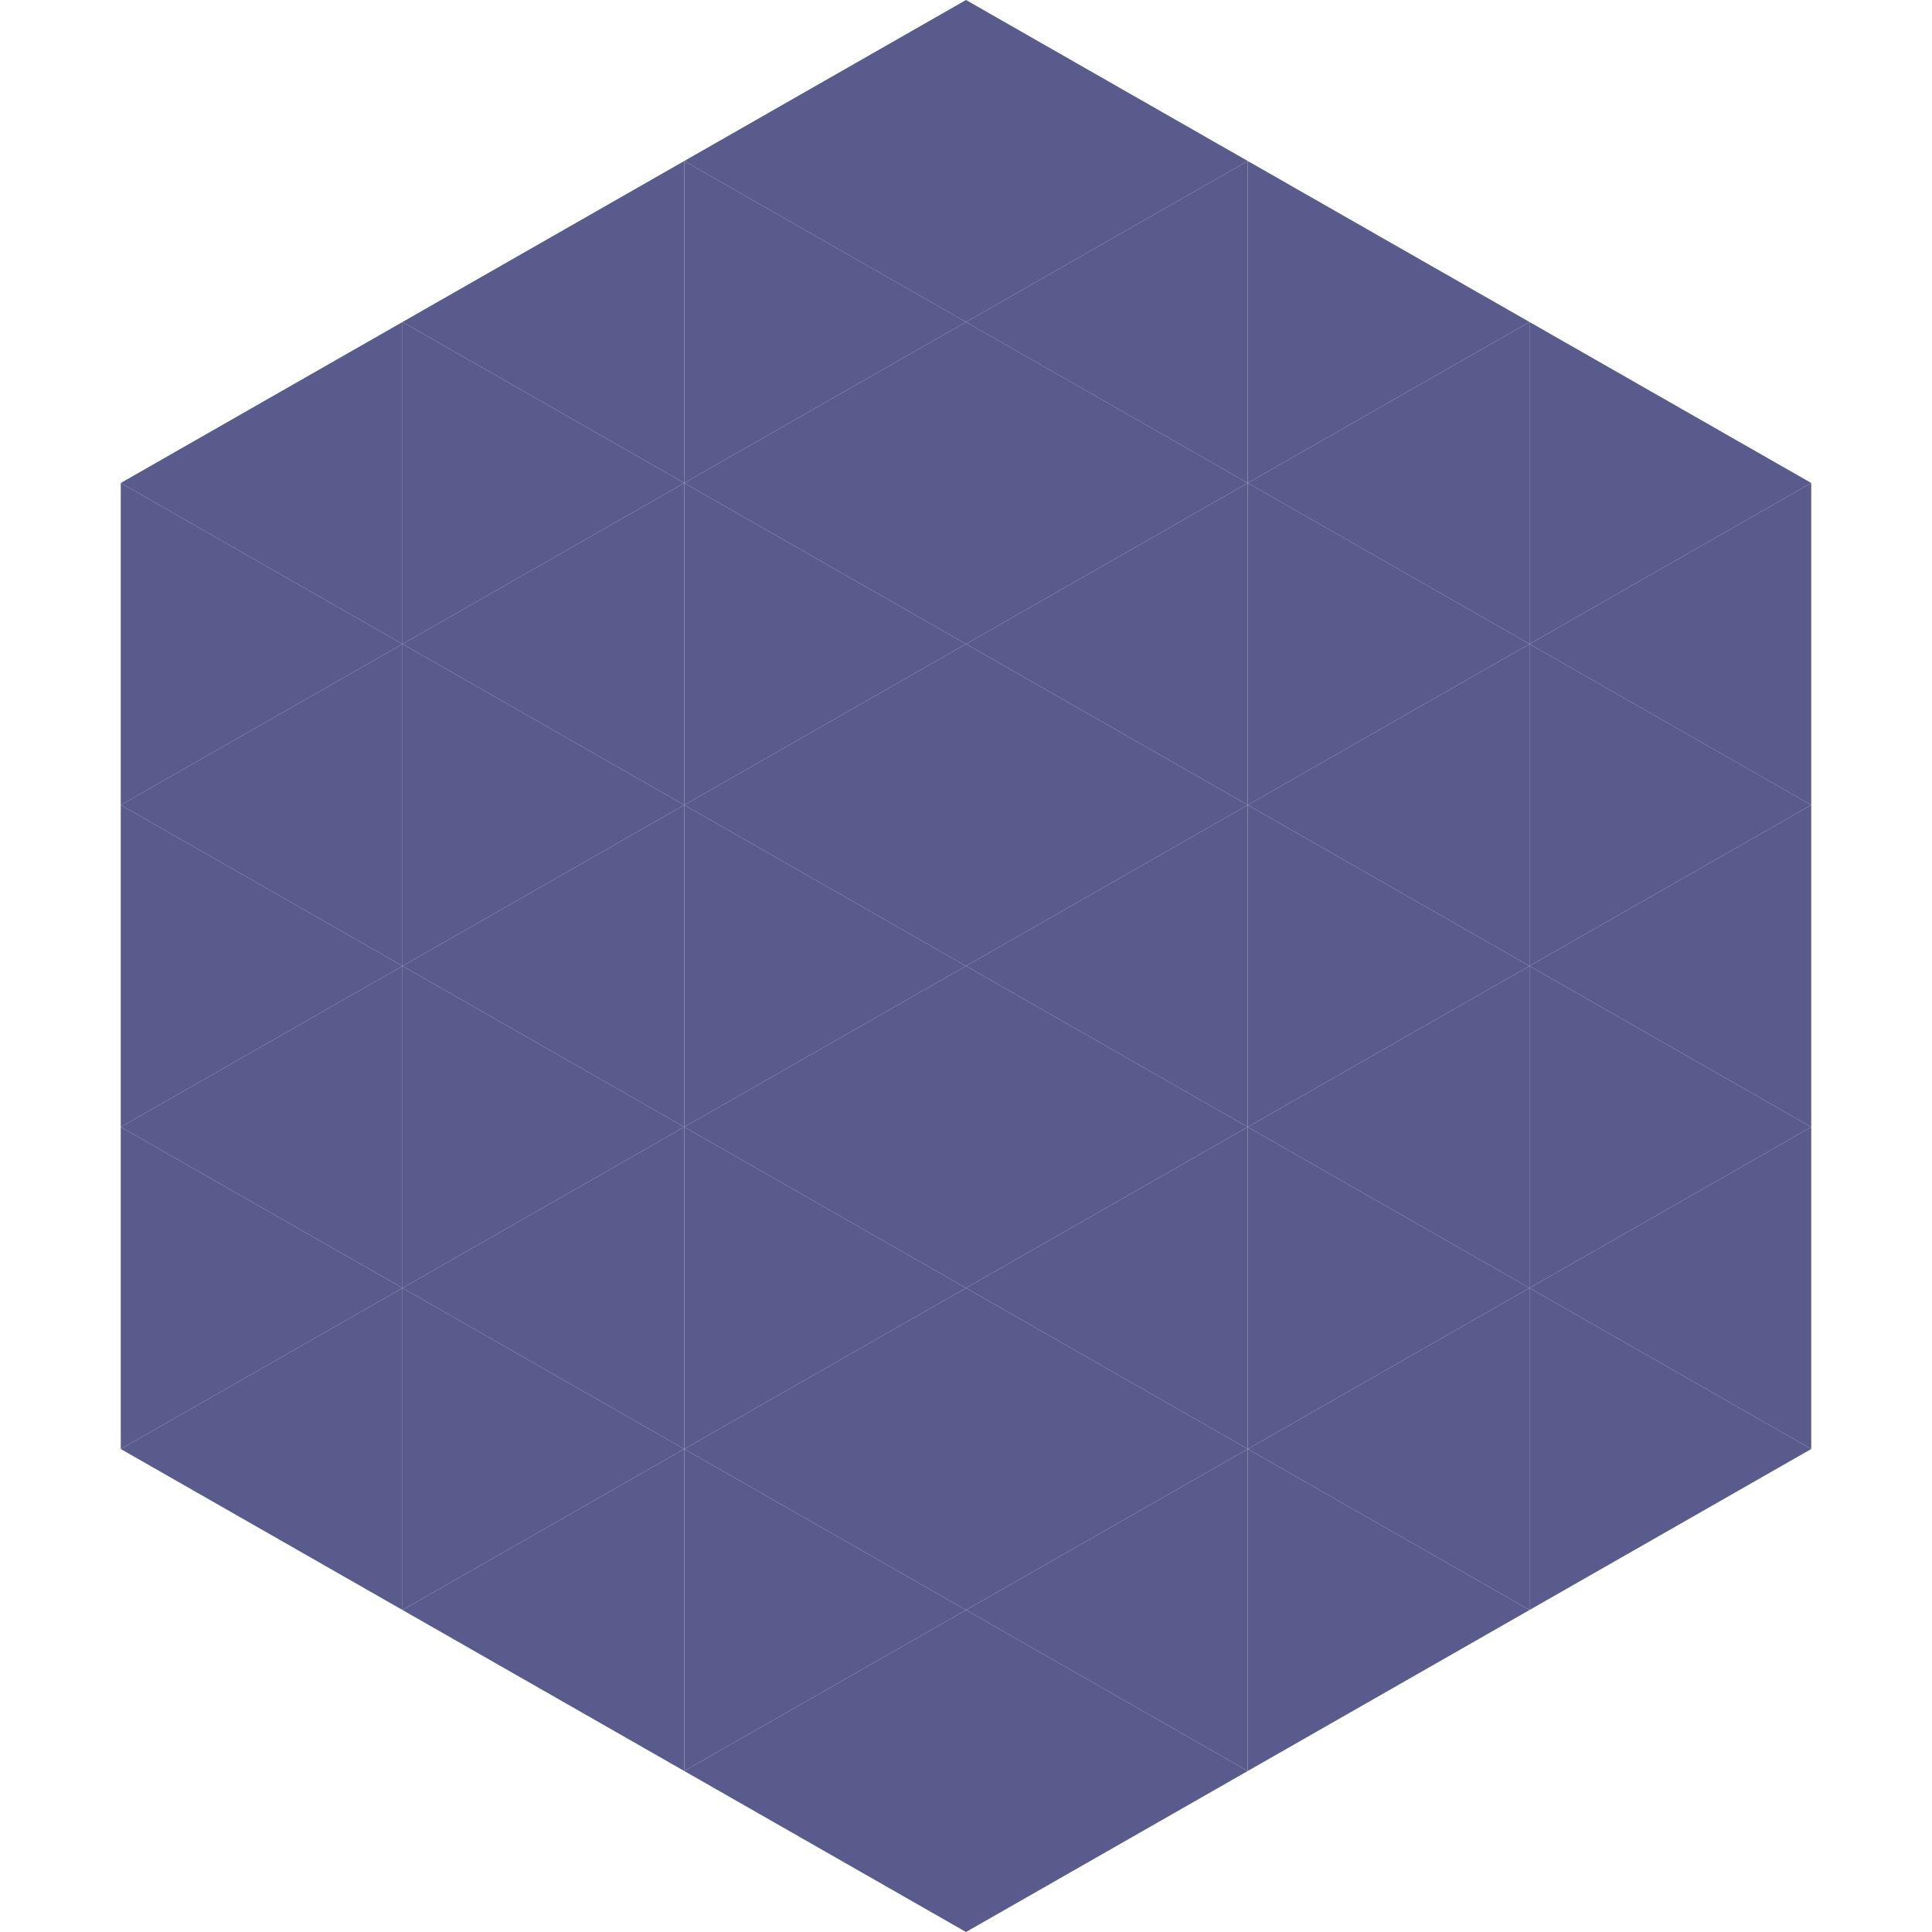
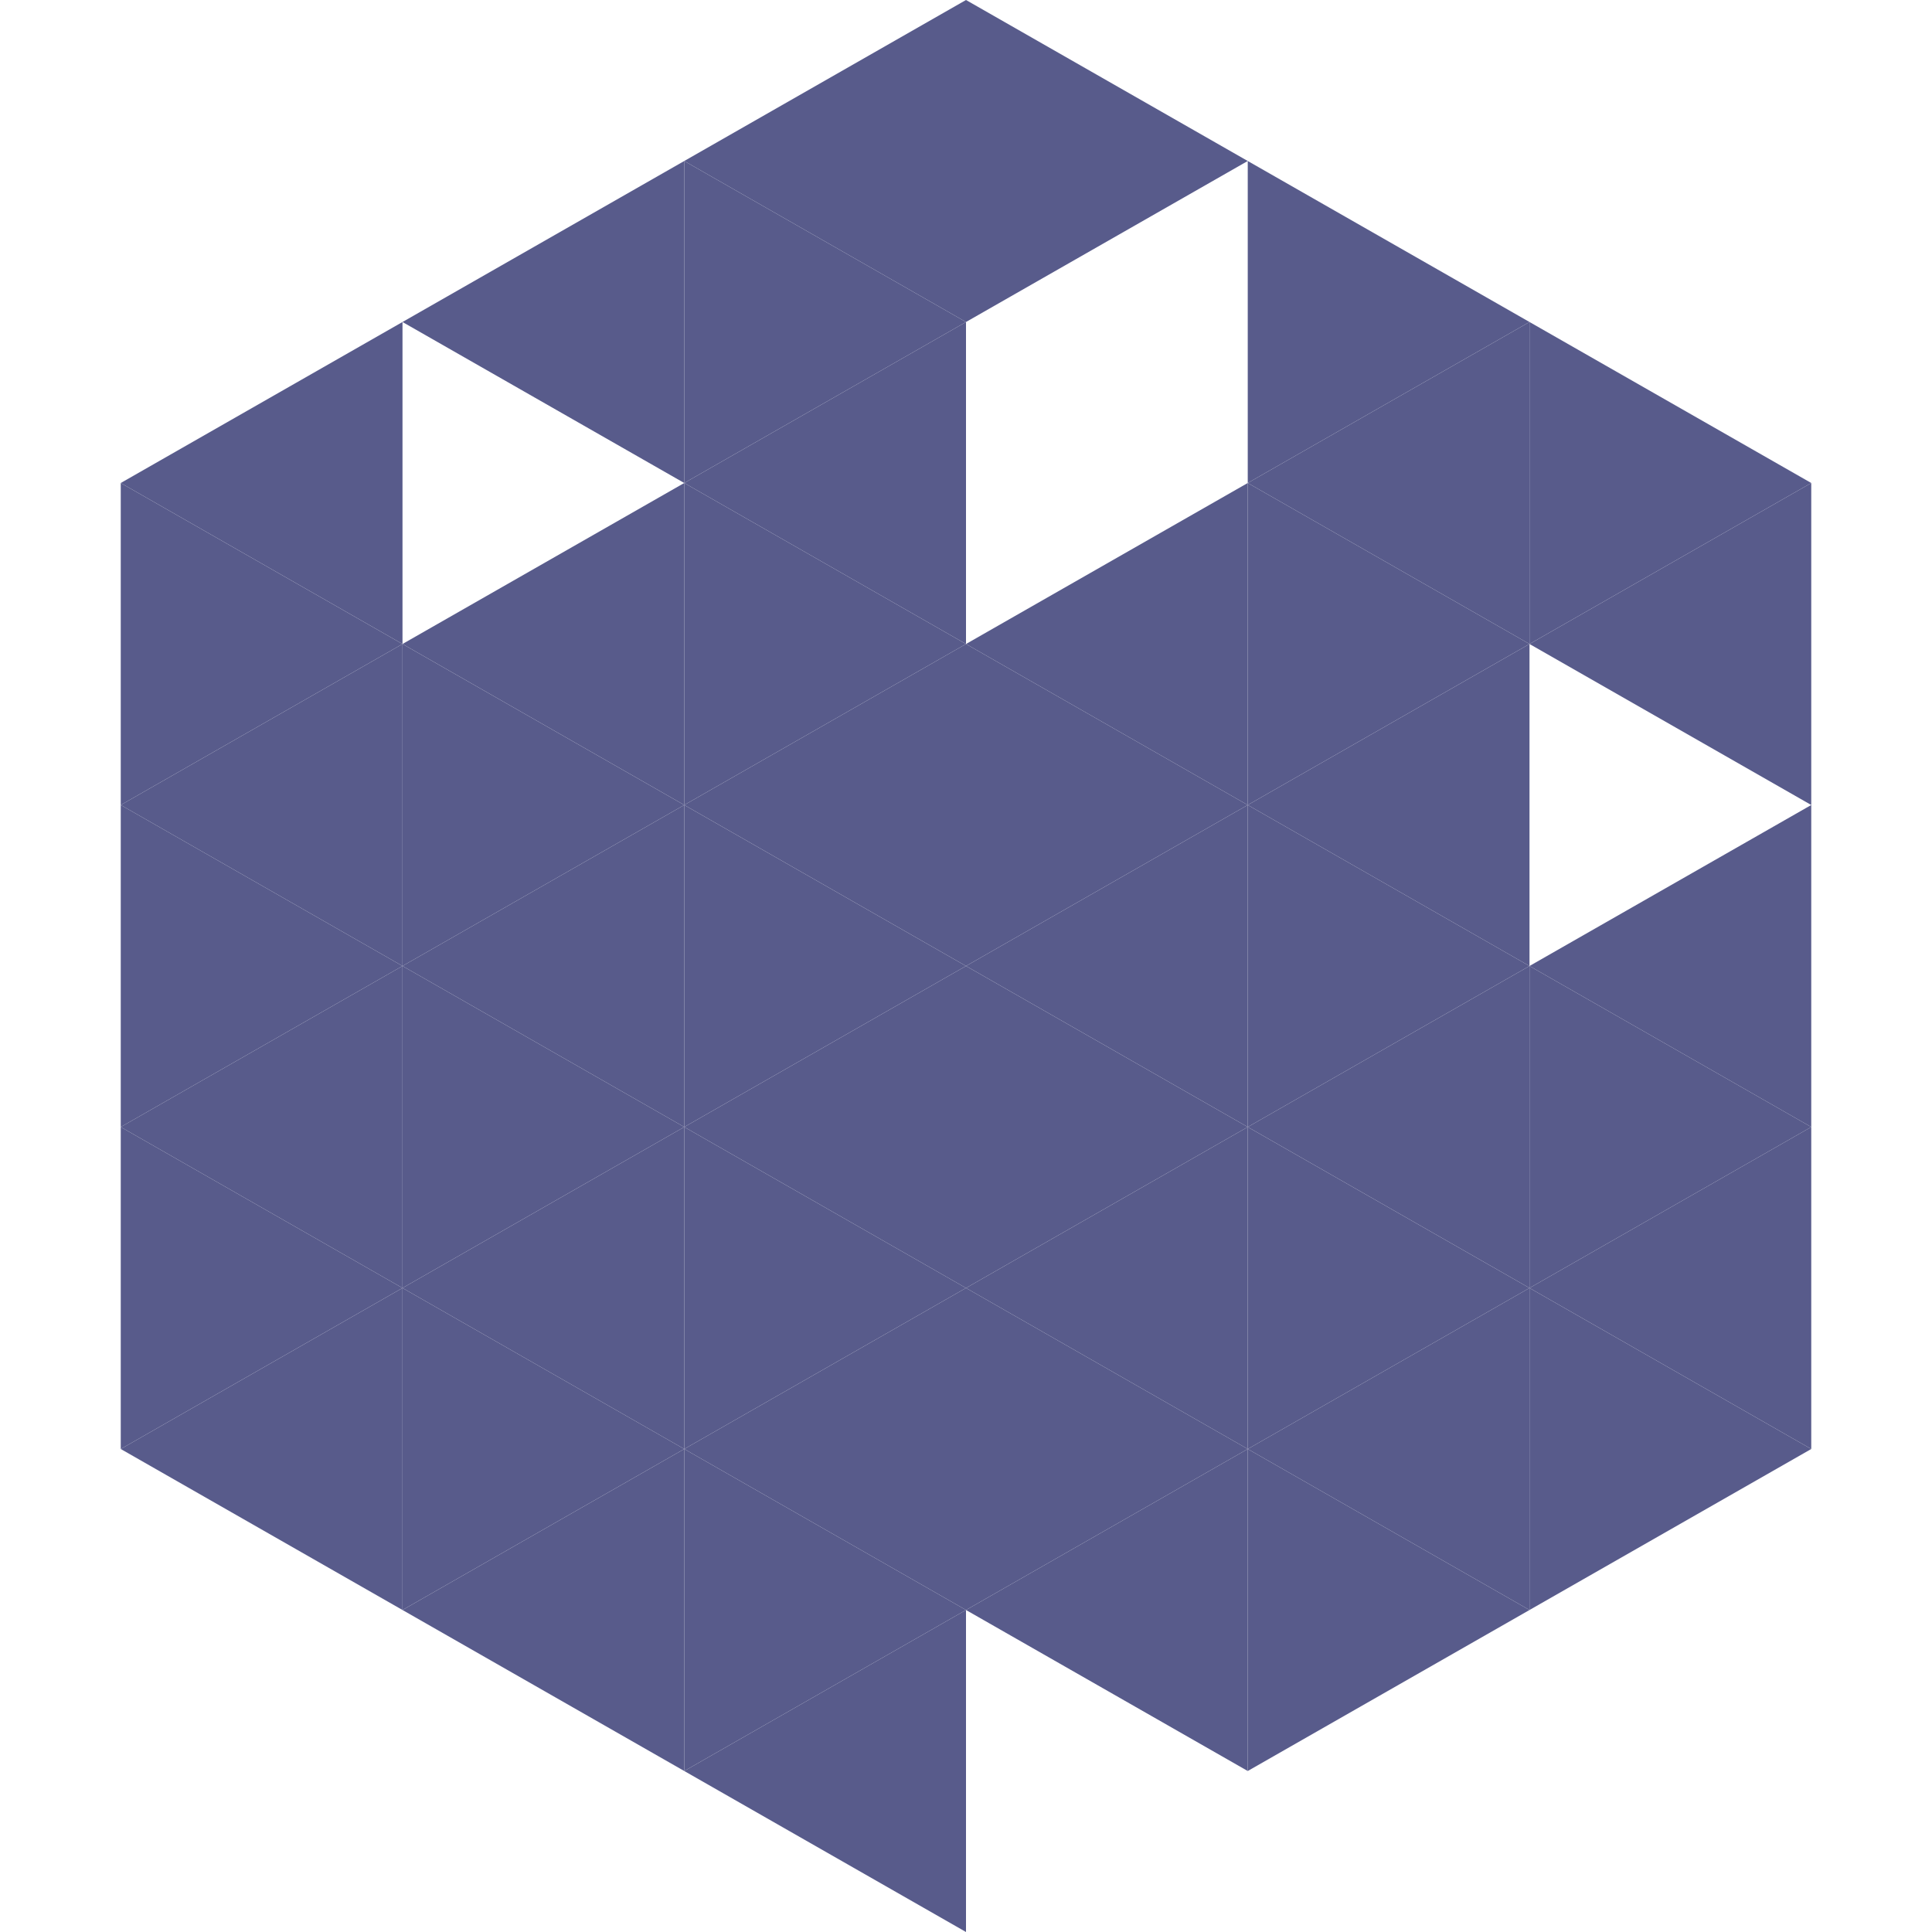
<svg xmlns="http://www.w3.org/2000/svg" width="240" height="240">
  <polygon points="50,40 15,60 50,80" style="fill:rgb(88,91,139)" />
  <polygon points="190,40 225,60 190,80" style="fill:rgb(88,91,139)" />
  <polygon points="15,60 50,80 15,100" style="fill:rgb(88,91,139)" />
  <polygon points="225,60 190,80 225,100" style="fill:rgb(88,91,139)" />
  <polygon points="50,80 15,100 50,120" style="fill:rgb(88,91,139)" />
-   <polygon points="190,80 225,100 190,120" style="fill:rgb(88,91,139)" />
  <polygon points="15,100 50,120 15,140" style="fill:rgb(88,91,139)" />
  <polygon points="225,100 190,120 225,140" style="fill:rgb(88,91,139)" />
  <polygon points="50,120 15,140 50,160" style="fill:rgb(88,91,139)" />
  <polygon points="190,120 225,140 190,160" style="fill:rgb(88,91,139)" />
  <polygon points="15,140 50,160 15,180" style="fill:rgb(88,91,139)" />
  <polygon points="225,140 190,160 225,180" style="fill:rgb(88,91,139)" />
  <polygon points="50,160 15,180 50,200" style="fill:rgb(88,91,139)" />
  <polygon points="190,160 225,180 190,200" style="fill:rgb(88,91,139)" />
  <polygon points="15,180 50,200 15,220" style="fill:rgb(255,255,255); fill-opacity:0" />
  <polygon points="225,180 190,200 225,220" style="fill:rgb(255,255,255); fill-opacity:0" />
  <polygon points="50,0 85,20 50,40" style="fill:rgb(255,255,255); fill-opacity:0" />
  <polygon points="190,0 155,20 190,40" style="fill:rgb(255,255,255); fill-opacity:0" />
  <polygon points="85,20 50,40 85,60" style="fill:rgb(88,91,139)" />
  <polygon points="155,20 190,40 155,60" style="fill:rgb(88,91,139)" />
-   <polygon points="50,40 85,60 50,80" style="fill:rgb(88,91,139)" />
  <polygon points="190,40 155,60 190,80" style="fill:rgb(88,91,139)" />
  <polygon points="85,60 50,80 85,100" style="fill:rgb(88,91,139)" />
  <polygon points="155,60 190,80 155,100" style="fill:rgb(88,91,139)" />
  <polygon points="50,80 85,100 50,120" style="fill:rgb(88,91,139)" />
  <polygon points="190,80 155,100 190,120" style="fill:rgb(88,91,139)" />
  <polygon points="85,100 50,120 85,140" style="fill:rgb(88,91,139)" />
  <polygon points="155,100 190,120 155,140" style="fill:rgb(88,91,139)" />
  <polygon points="50,120 85,140 50,160" style="fill:rgb(88,91,139)" />
  <polygon points="190,120 155,140 190,160" style="fill:rgb(88,91,139)" />
  <polygon points="85,140 50,160 85,180" style="fill:rgb(88,91,139)" />
  <polygon points="155,140 190,160 155,180" style="fill:rgb(88,91,139)" />
  <polygon points="50,160 85,180 50,200" style="fill:rgb(88,91,139)" />
  <polygon points="190,160 155,180 190,200" style="fill:rgb(88,91,139)" />
  <polygon points="85,180 50,200 85,220" style="fill:rgb(88,91,139)" />
  <polygon points="155,180 190,200 155,220" style="fill:rgb(88,91,139)" />
  <polygon points="120,0 85,20 120,40" style="fill:rgb(88,91,139)" />
  <polygon points="120,0 155,20 120,40" style="fill:rgb(88,91,139)" />
  <polygon points="85,20 120,40 85,60" style="fill:rgb(88,91,139)" />
-   <polygon points="155,20 120,40 155,60" style="fill:rgb(88,91,139)" />
  <polygon points="120,40 85,60 120,80" style="fill:rgb(88,91,139)" />
-   <polygon points="120,40 155,60 120,80" style="fill:rgb(88,91,139)" />
  <polygon points="85,60 120,80 85,100" style="fill:rgb(88,91,139)" />
  <polygon points="155,60 120,80 155,100" style="fill:rgb(88,91,139)" />
  <polygon points="120,80 85,100 120,120" style="fill:rgb(88,91,139)" />
  <polygon points="120,80 155,100 120,120" style="fill:rgb(88,91,139)" />
  <polygon points="85,100 120,120 85,140" style="fill:rgb(88,91,139)" />
  <polygon points="155,100 120,120 155,140" style="fill:rgb(88,91,139)" />
  <polygon points="120,120 85,140 120,160" style="fill:rgb(88,91,139)" />
  <polygon points="120,120 155,140 120,160" style="fill:rgb(88,91,139)" />
  <polygon points="85,140 120,160 85,180" style="fill:rgb(88,91,139)" />
  <polygon points="155,140 120,160 155,180" style="fill:rgb(88,91,139)" />
  <polygon points="120,160 85,180 120,200" style="fill:rgb(88,91,139)" />
  <polygon points="120,160 155,180 120,200" style="fill:rgb(88,91,139)" />
  <polygon points="85,180 120,200 85,220" style="fill:rgb(88,91,139)" />
  <polygon points="155,180 120,200 155,220" style="fill:rgb(88,91,139)" />
  <polygon points="120,200 85,220 120,240" style="fill:rgb(88,91,139)" />
-   <polygon points="120,200 155,220 120,240" style="fill:rgb(88,91,139)" />
  <polygon points="85,220 120,240 85,260" style="fill:rgb(255,255,255); fill-opacity:0" />
  <polygon points="155,220 120,240 155,260" style="fill:rgb(255,255,255); fill-opacity:0" />
</svg>